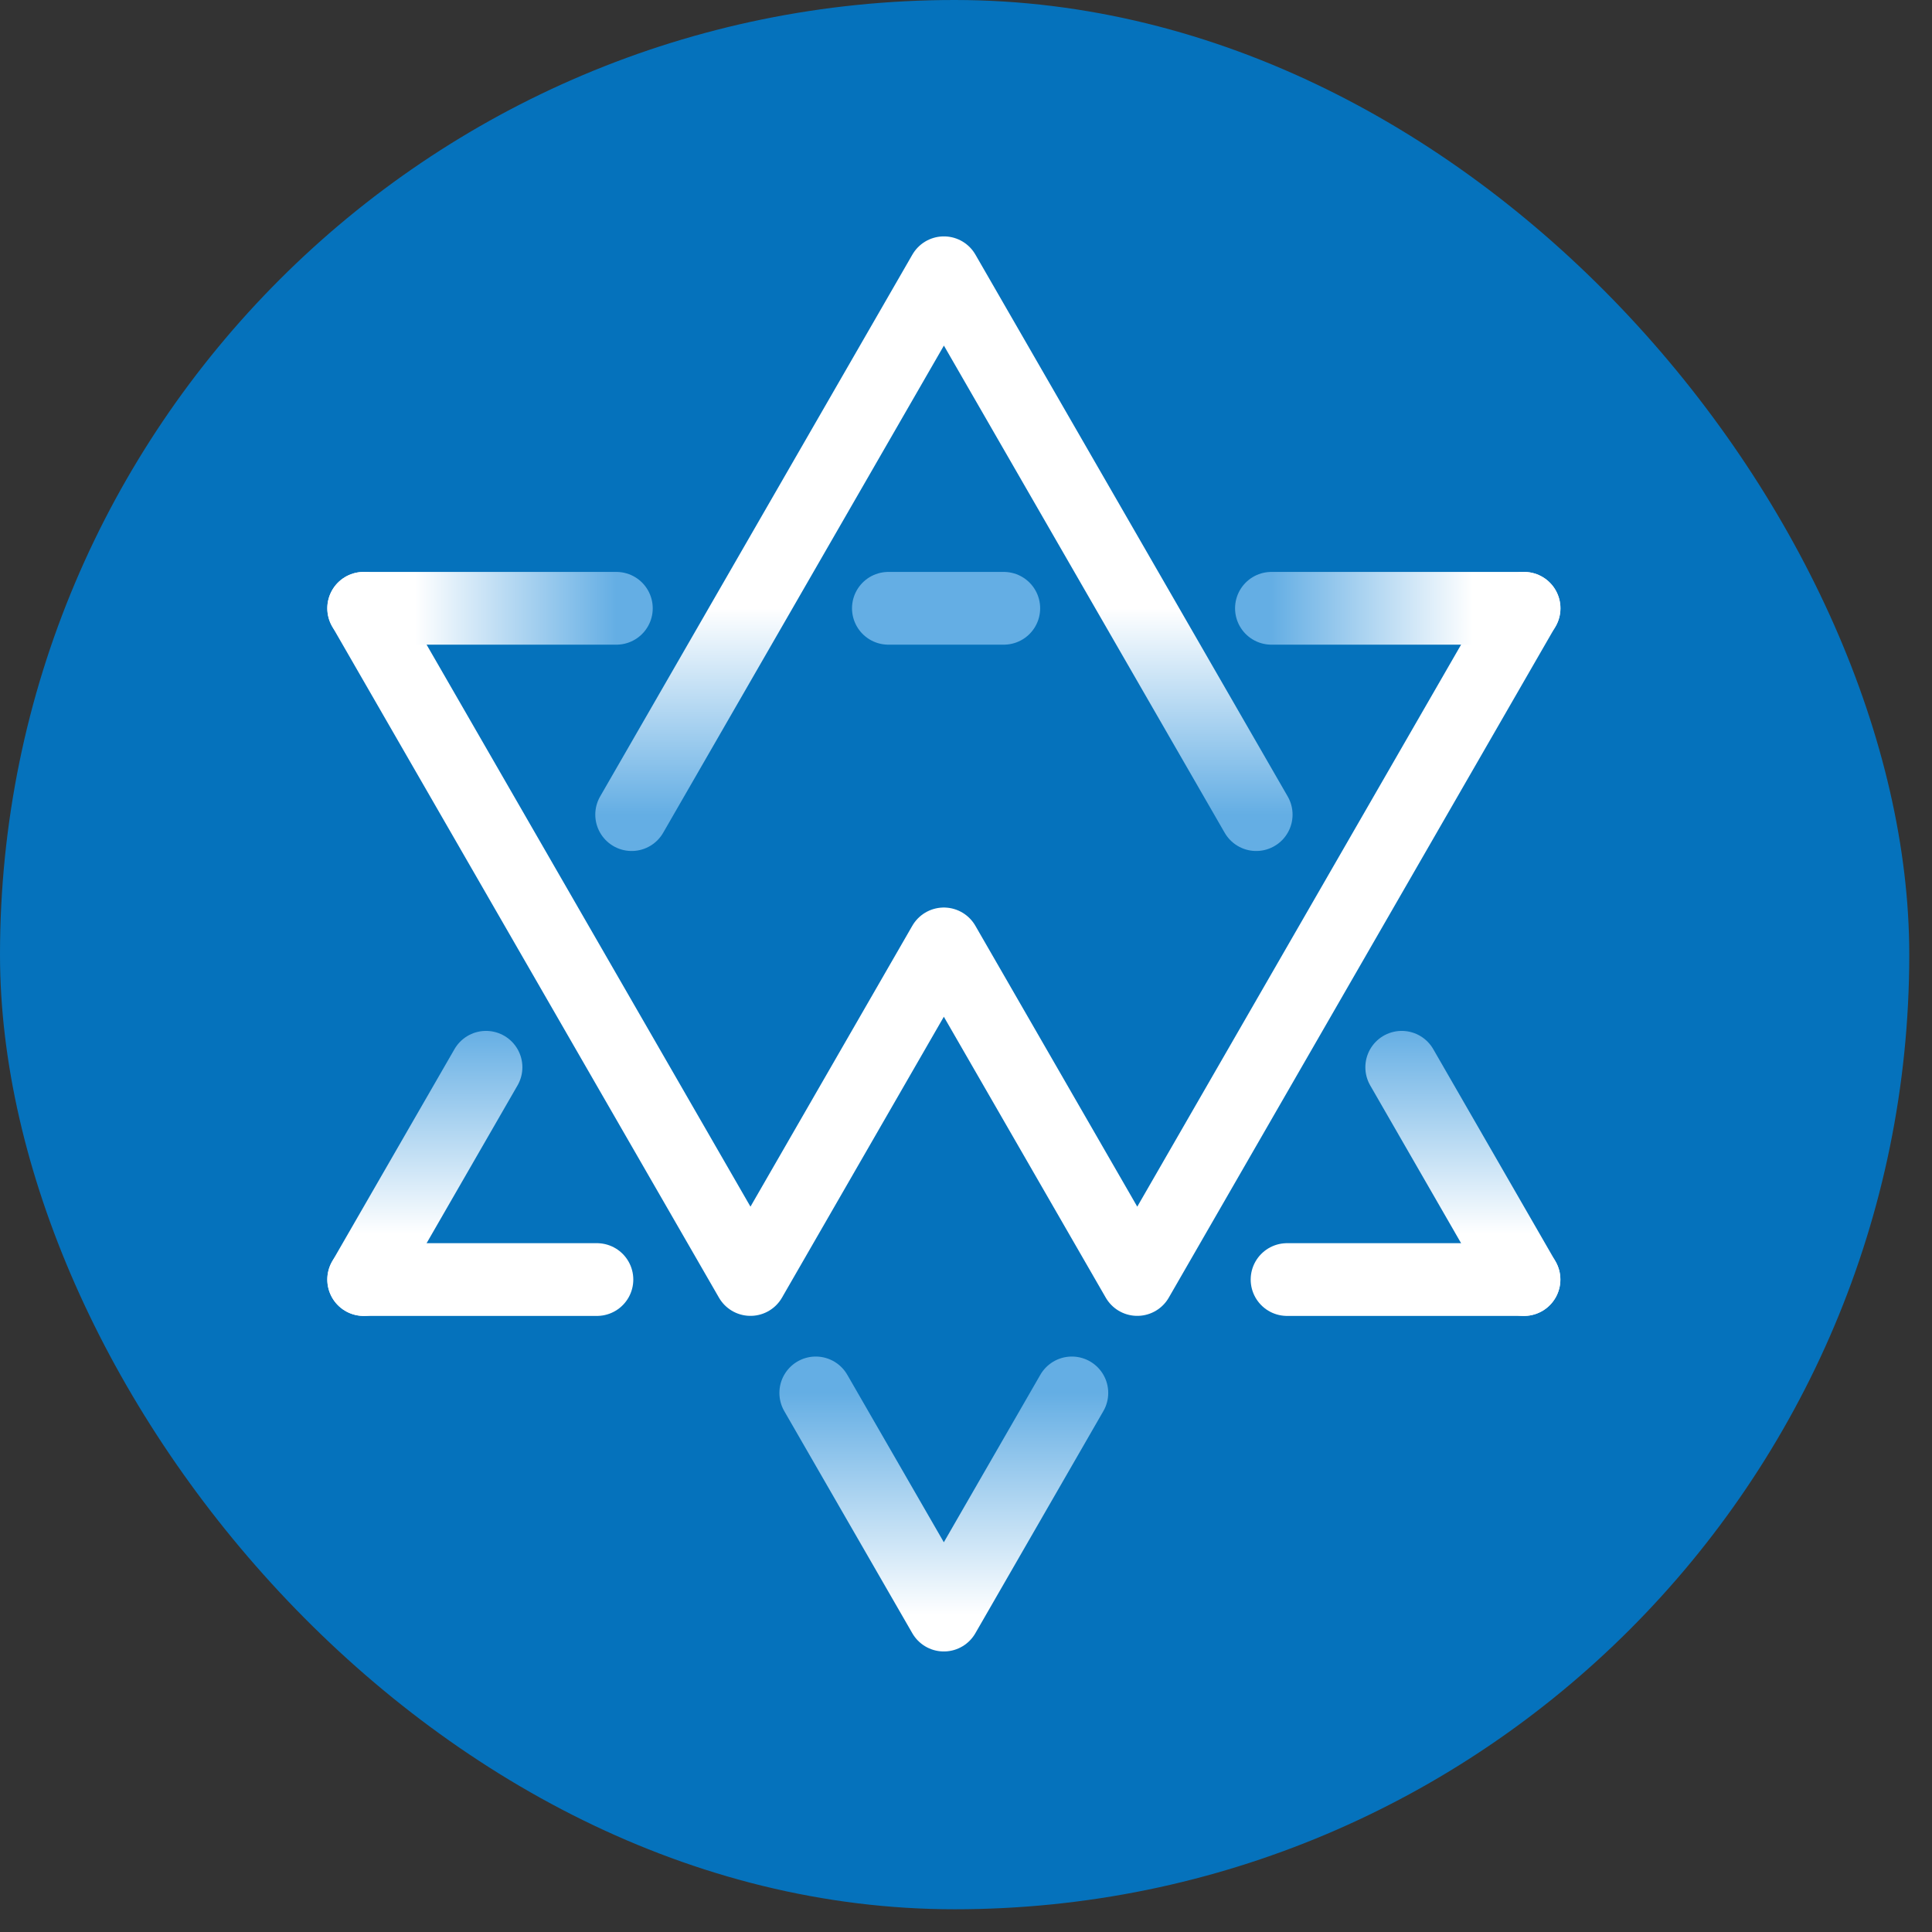
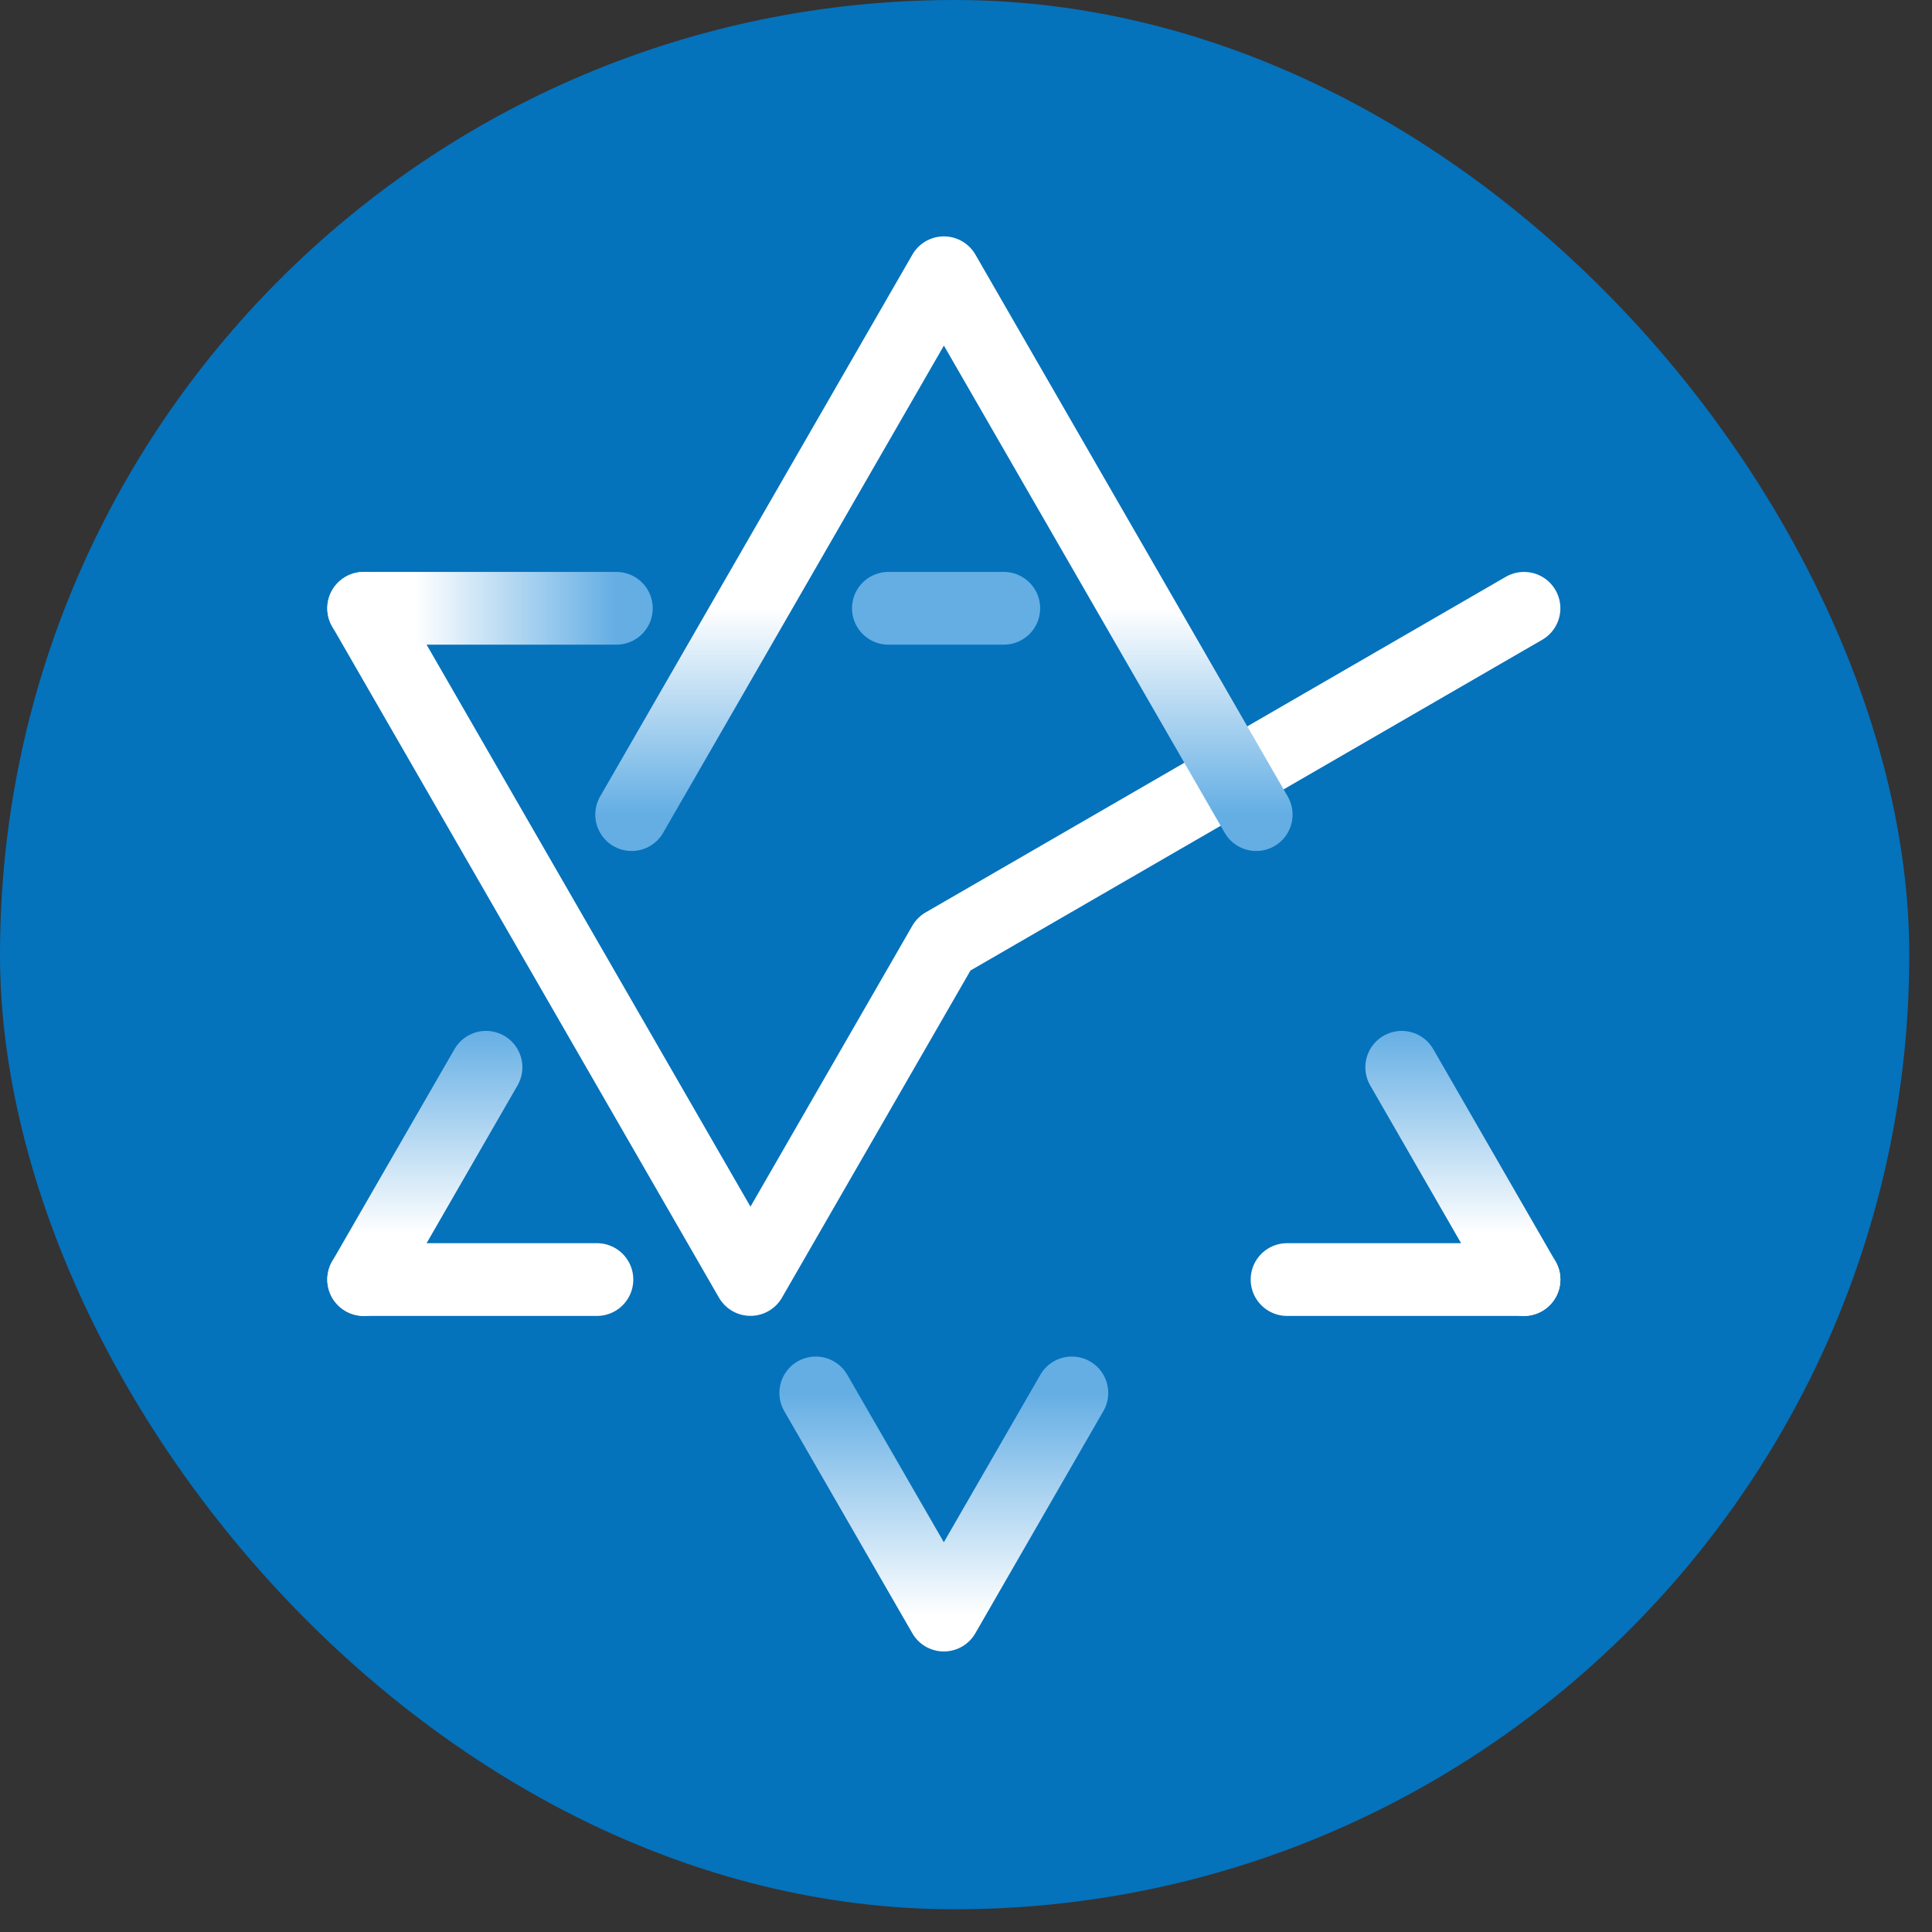
<svg xmlns="http://www.w3.org/2000/svg" fill="none" height="100%" overflow="visible" preserveAspectRatio="none" style="display: block;" viewBox="0 0 34 34" width="100%">
  <rect x="0" y="0" width="34" height="34" fill="#333333" stroke="none" />
  <g id="Group 22">
    <rect fill="#0572BC" height="33.6" id="Rectangle 12" rx="16.8" width="33.6" />
    <g id="Group 2">
-       <path d="M26.82 10.705L20.014 22.517L16.61 16.611L13.207 22.517L6.4 10.705" id="Vector" stroke="white" stroke-linecap="round" stroke-linejoin="round" stroke-width="1.28" />
+       <path d="M26.82 10.705L16.61 16.611L13.207 22.517L6.4 10.705" id="Vector" stroke="white" stroke-linecap="round" stroke-linejoin="round" stroke-width="1.28" />
      <path d="M6.4 22.518H10.505M26.82 22.518H22.65" id="Vector_2" stroke="white" stroke-linecap="round" stroke-linejoin="round" stroke-width="1.28" />
      <path d="M22.107 14.336L16.611 4.8L11.116 14.336" id="Vector_3" stroke="url(#paint0_linear_0_187)" stroke-linecap="round" stroke-linejoin="round" stroke-width="1.28" />
      <path d="M6.4 22.518L8.553 18.782M26.82 22.518L24.668 18.782" id="Vector_4" stroke="url(#paint1_linear_0_187)" stroke-linecap="round" stroke-linejoin="round" stroke-width="1.28" />
      <path d="M6.4 10.705H10.847" id="Vector_5" stroke="url(#paint2_linear_0_187)" stroke-linecap="round" stroke-linejoin="round" stroke-width="1.28" />
-       <path d="M26.822 10.705H22.375" id="Vector_6" stroke="url(#paint3_linear_0_187)" stroke-linecap="round" stroke-linejoin="round" stroke-width="1.28" />
      <path d="M17.665 10.705H15.634" id="Vector_7" stroke="#64AEE4" stroke-linecap="round" stroke-linejoin="round" stroke-width="1.28" />
      <path d="M18.863 24.513L16.61 28.423L14.356 24.513" id="Vector_8" stroke="url(#paint4_linear_0_187)" stroke-linecap="round" stroke-linejoin="round" stroke-width="1.28" />
    </g>
  </g>
  <defs>
    <linearGradient gradientUnits="userSpaceOnUse" id="paint0_linear_0_187" x1="16.611" x2="16.611" y1="10.706" y2="14.336">
      <stop stop-color="white" />
      <stop offset="1" stop-color="#64AEE4" />
    </linearGradient>
    <linearGradient gradientUnits="userSpaceOnUse" id="paint1_linear_0_187" x1="16.61" x2="16.61" y1="21.717" y2="18.113">
      <stop stop-color="white" />
      <stop offset="1" stop-color="#64AEE4" />
    </linearGradient>
    <linearGradient gradientUnits="userSpaceOnUse" id="paint2_linear_0_187" x1="7.301" x2="10.847" y1="11.205" y2="11.205">
      <stop stop-color="white" />
      <stop offset="1" stop-color="#64AEE4" />
    </linearGradient>
    <linearGradient gradientUnits="userSpaceOnUse" id="paint3_linear_0_187" x1="22.375" x2="25.921" y1="11.205" y2="11.205">
      <stop stop-color="#64AEE4" />
      <stop offset="1" stop-color="white" />
    </linearGradient>
    <linearGradient gradientUnits="userSpaceOnUse" id="paint4_linear_0_187" x1="16.61" x2="16.61" y1="24.513" y2="28.423">
      <stop stop-color="#64AEE4" />
      <stop offset="1" stop-color="white" />
    </linearGradient>
  </defs>
</svg>